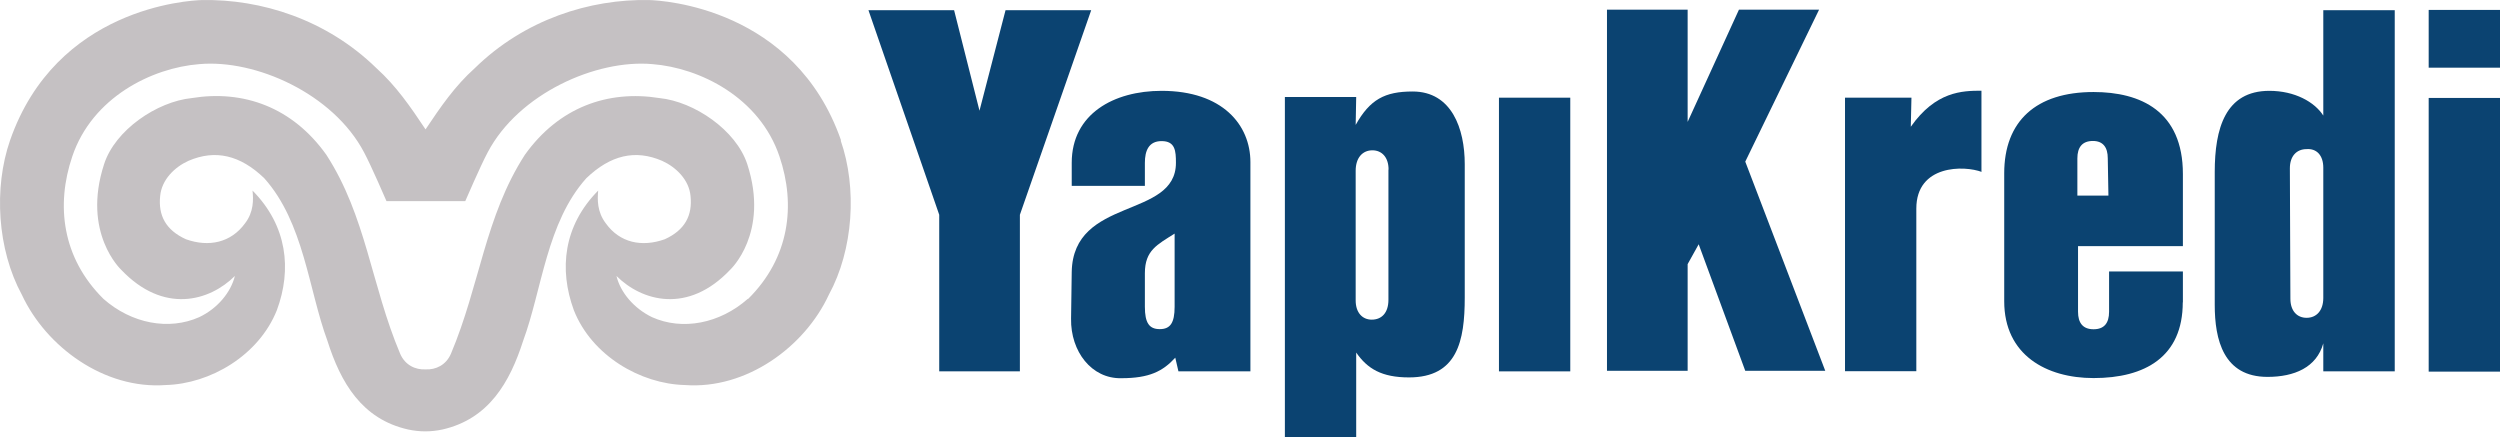
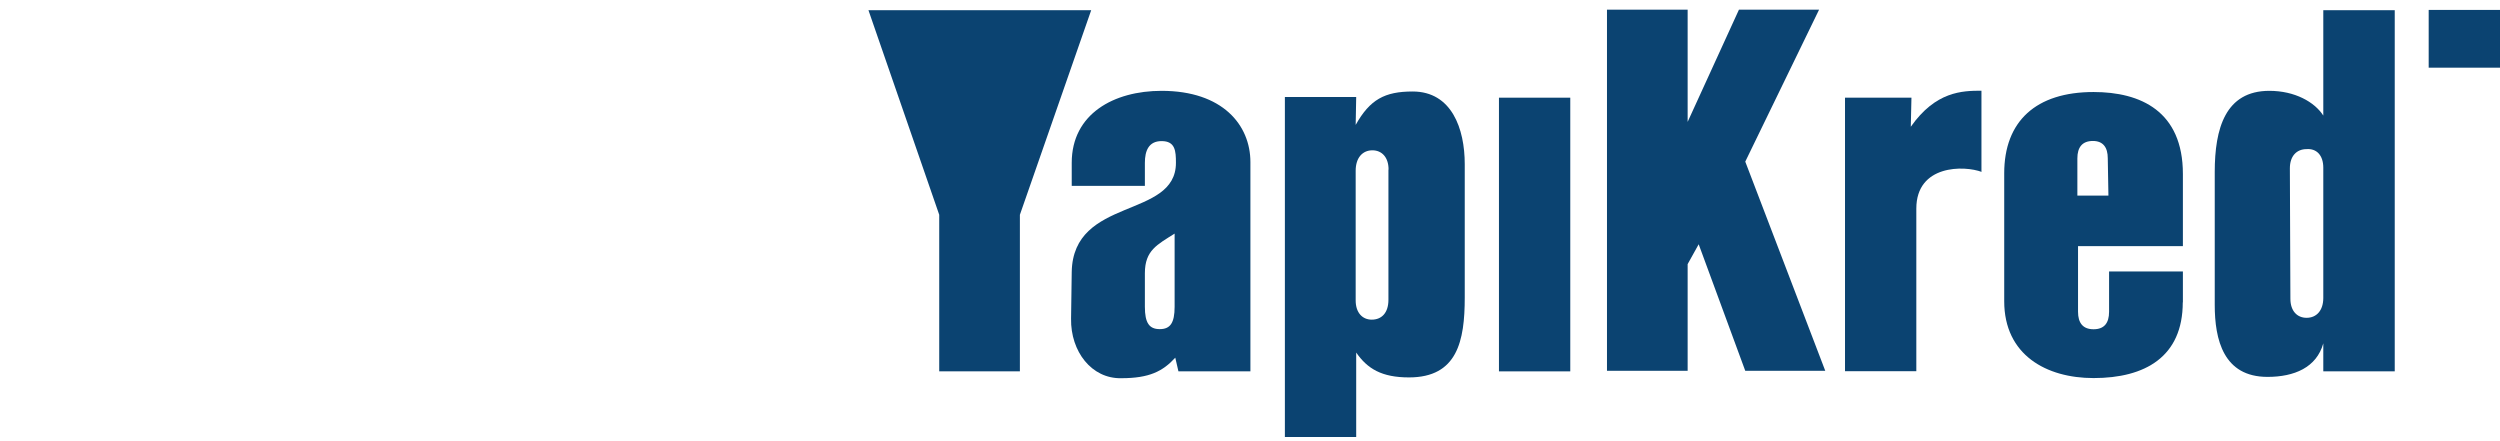
<svg xmlns="http://www.w3.org/2000/svg" width="391" height="69" viewBox="0 0 391 69" fill="none">
  <g clip-path="url(#clip0_2452_4869)">
    <path d="M391 1.551H379.846V10.585H391V1.551Z" fill="#0B4371" />
    <path d="M184.307 58.081L183.813 55.941C181.858 58.081 179.739 59.151 175.376 59.151C170.725 59.254 167.433 54.973 167.515 49.849L167.618 42.544C167.823 30.711 183.916 34.292 183.916 25.463C183.916 23.611 183.813 22.068 181.673 22.068C179.636 22.068 179.059 23.611 179.059 25.463V29.065H167.618V25.463C167.618 17.808 174.203 14.207 181.673 14.207C191.201 14.207 195.564 19.537 195.564 25.361V58.081H184.307ZM183.71 36.535C180.994 38.264 179.059 39.148 179.059 42.729V47.977C179.059 50.508 179.739 51.475 181.385 51.475C183.031 51.475 183.71 50.508 183.71 47.977V36.535Z" fill="#0B4371" />
    <path d="M229.086 46.536C229.086 53.327 227.934 59.027 220.361 59.027C216.101 59.027 213.858 57.669 212.109 55.138V68.35H200.955V15.174H212.109L212.027 19.537C214.249 15.565 216.574 14.31 220.937 14.31C227.049 14.31 229.086 20.134 229.086 25.669V46.557V46.536ZM217.171 26.513C217.171 24.578 216.101 23.508 214.64 23.508C213.097 23.508 212.027 24.681 212.027 26.698V46.989C212.027 48.923 213.097 49.993 214.537 49.993C216.101 49.993 217.151 48.923 217.151 46.886V26.513H217.171Z" fill="#0B4371" />
    <path d="M245.591 15.277H234.437V58.081H245.591V15.277Z" fill="#0B4371" />
    <path d="M272.96 57.998L265.675 38.202L263.947 41.309V57.998H251.332V1.51H263.947V19.063L271.972 1.51H284.505L272.96 25.278L285.472 57.998H272.96Z" fill="#0B4371" />
    <path d="M309.982 26.904C307.183 25.834 299.713 25.752 299.713 32.625V58.06H288.559V15.277H298.951L298.848 19.825C302.738 14.289 306.895 14.186 309.899 14.186V26.904H309.982Z" fill="#0B4371" />
    <path d="M341.385 47.277C341.385 55.817 335.478 59.13 327.432 59.13C320.065 59.13 313.459 55.529 313.459 47.112V27.11C313.459 18.961 318.419 14.392 327.432 14.392C334.799 14.392 341.405 17.397 341.405 27.213V38.49H325.004V48.759C325.004 50.508 325.765 51.496 327.432 51.496C329.099 51.496 329.86 50.528 329.86 48.759V42.462H341.405V47.4V47.297L341.385 47.277ZM329.655 24.764C329.655 23.015 328.893 22.047 327.329 22.047C325.683 22.047 324.901 23.015 324.901 24.764V30.588H329.758L329.655 24.764Z" fill="#0B4371" />
    <path d="M363.363 58.081V53.697C362.313 57.484 358.815 58.945 354.637 58.945C347.743 58.945 346.385 53.121 346.385 47.688V26.904C346.385 20.113 348.032 14.207 354.925 14.207C358.918 14.207 362.005 15.956 363.363 18.076V1.592H374.537V58.081H363.363ZM363.363 26.225C363.363 24.291 362.313 23.2 360.749 23.323C359.206 23.323 358.136 24.393 358.136 26.328L358.218 46.721C358.218 48.656 359.288 49.705 360.749 49.705C362.313 49.705 363.363 48.553 363.363 46.598V26.225Z" fill="#0B4371" />
-     <path d="M391 15.318H379.846V58.122H391V15.318Z" fill="#0B4371" />
-     <path d="M159.51 33.592V58.081H146.895V33.592L135.824 1.592H149.22L153.192 17.314L157.267 1.592H170.664L159.51 33.592Z" fill="#0B4371" />
-     <path d="M116.953 46.742C112.57 50.611 106.725 51.742 101.972 49.602C99.132 48.224 97.033 45.733 96.415 43.161C100.408 47.133 107.61 49.15 114.195 42.194C114.195 42.194 120.39 36.473 116.871 25.669C115.121 20.339 108.577 15.894 103.145 15.339C95.037 14.042 87.381 16.8 82.093 24.208C75.857 33.86 75.055 44.602 70.527 55.323C69.766 57.093 68.161 57.854 66.555 57.772C64.95 57.854 63.345 57.093 62.584 55.323C58.056 44.602 57.275 33.839 51.039 24.208C45.75 16.779 38.095 14.022 29.987 15.339C24.554 15.894 18.01 20.319 16.282 25.669C12.763 36.453 18.957 42.194 18.957 42.194C25.563 49.15 32.745 47.133 36.737 43.161C36.099 45.733 34.02 48.244 31.16 49.602C26.406 51.722 20.562 50.611 16.179 46.742C9.696 40.321 8.729 32.069 11.302 24.476C14.409 15.236 23.752 10.606 31.181 10.029C39.968 9.247 52.109 14.639 56.945 23.838C58.077 25.957 60.444 31.452 60.444 31.452H66.597H72.77C72.77 31.452 75.137 25.957 76.269 23.838C81.105 14.639 93.246 9.247 102.033 10.029C109.462 10.606 118.805 15.236 121.912 24.476C124.485 32.069 123.497 40.321 117.015 46.742M131.543 21.965C124.32 1.222 103.638 0.069 101.519 0.008C92.279 -0.178 82.051 3.033 74.273 10.647C71.145 13.445 68.922 16.697 66.555 20.236C64.21 16.718 61.967 13.445 58.859 10.647C51.06 3.033 40.832 -0.157 31.592 0.008C29.473 0.069 8.791 1.222 1.568 21.965C-1.004 29.394 -0.428 39.025 3.42 46.104C7.227 54.274 16.323 60.921 25.913 60.221C32.889 60.036 40.482 55.591 43.302 48.512C45.668 42.132 44.927 35.3 39.495 29.806C39.639 31.205 39.7 33.139 38.322 34.93C36.12 37.955 32.662 38.696 29.082 37.42C25.913 35.979 24.739 33.695 25.048 30.67C25.275 28.098 27.332 26.122 29.473 25.155C33.671 23.344 37.56 24.249 41.326 27.871C47.541 34.806 48.261 45.322 51.204 53.286C53.282 59.85 56.595 65.551 63.839 67.177C64.724 67.362 65.609 67.465 66.514 67.465C67.42 67.465 68.325 67.362 69.19 67.177C76.433 65.53 79.726 59.83 81.825 53.286C84.768 45.322 85.488 34.806 91.703 27.871C95.489 24.249 99.358 23.344 103.556 25.155C105.696 26.122 107.775 28.098 108.001 30.67C108.31 33.695 107.137 35.979 103.968 37.42C100.387 38.696 96.93 37.975 94.748 34.93C93.37 33.119 93.431 31.205 93.555 29.806C88.122 35.3 87.402 42.112 89.748 48.512C92.546 55.611 100.161 60.056 107.137 60.221C116.726 60.921 125.843 54.274 129.629 46.104C133.478 39.045 134.074 29.394 131.481 21.965M66.576 0.008V0.028C66.576 0.028 66.576 0.028 66.576 0.008Z" fill="#C5C1C3" />
+     <path d="M159.51 33.592V58.081H146.895V33.592L135.824 1.592H149.22L157.267 1.592H170.664L159.51 33.592Z" fill="#0B4371" />
  </g>
  <defs>
    <clipPath id="clip0_2452_4869">
      <rect width="391" height="69" fill="white" />
    </clipPath>
  </defs>
</svg>